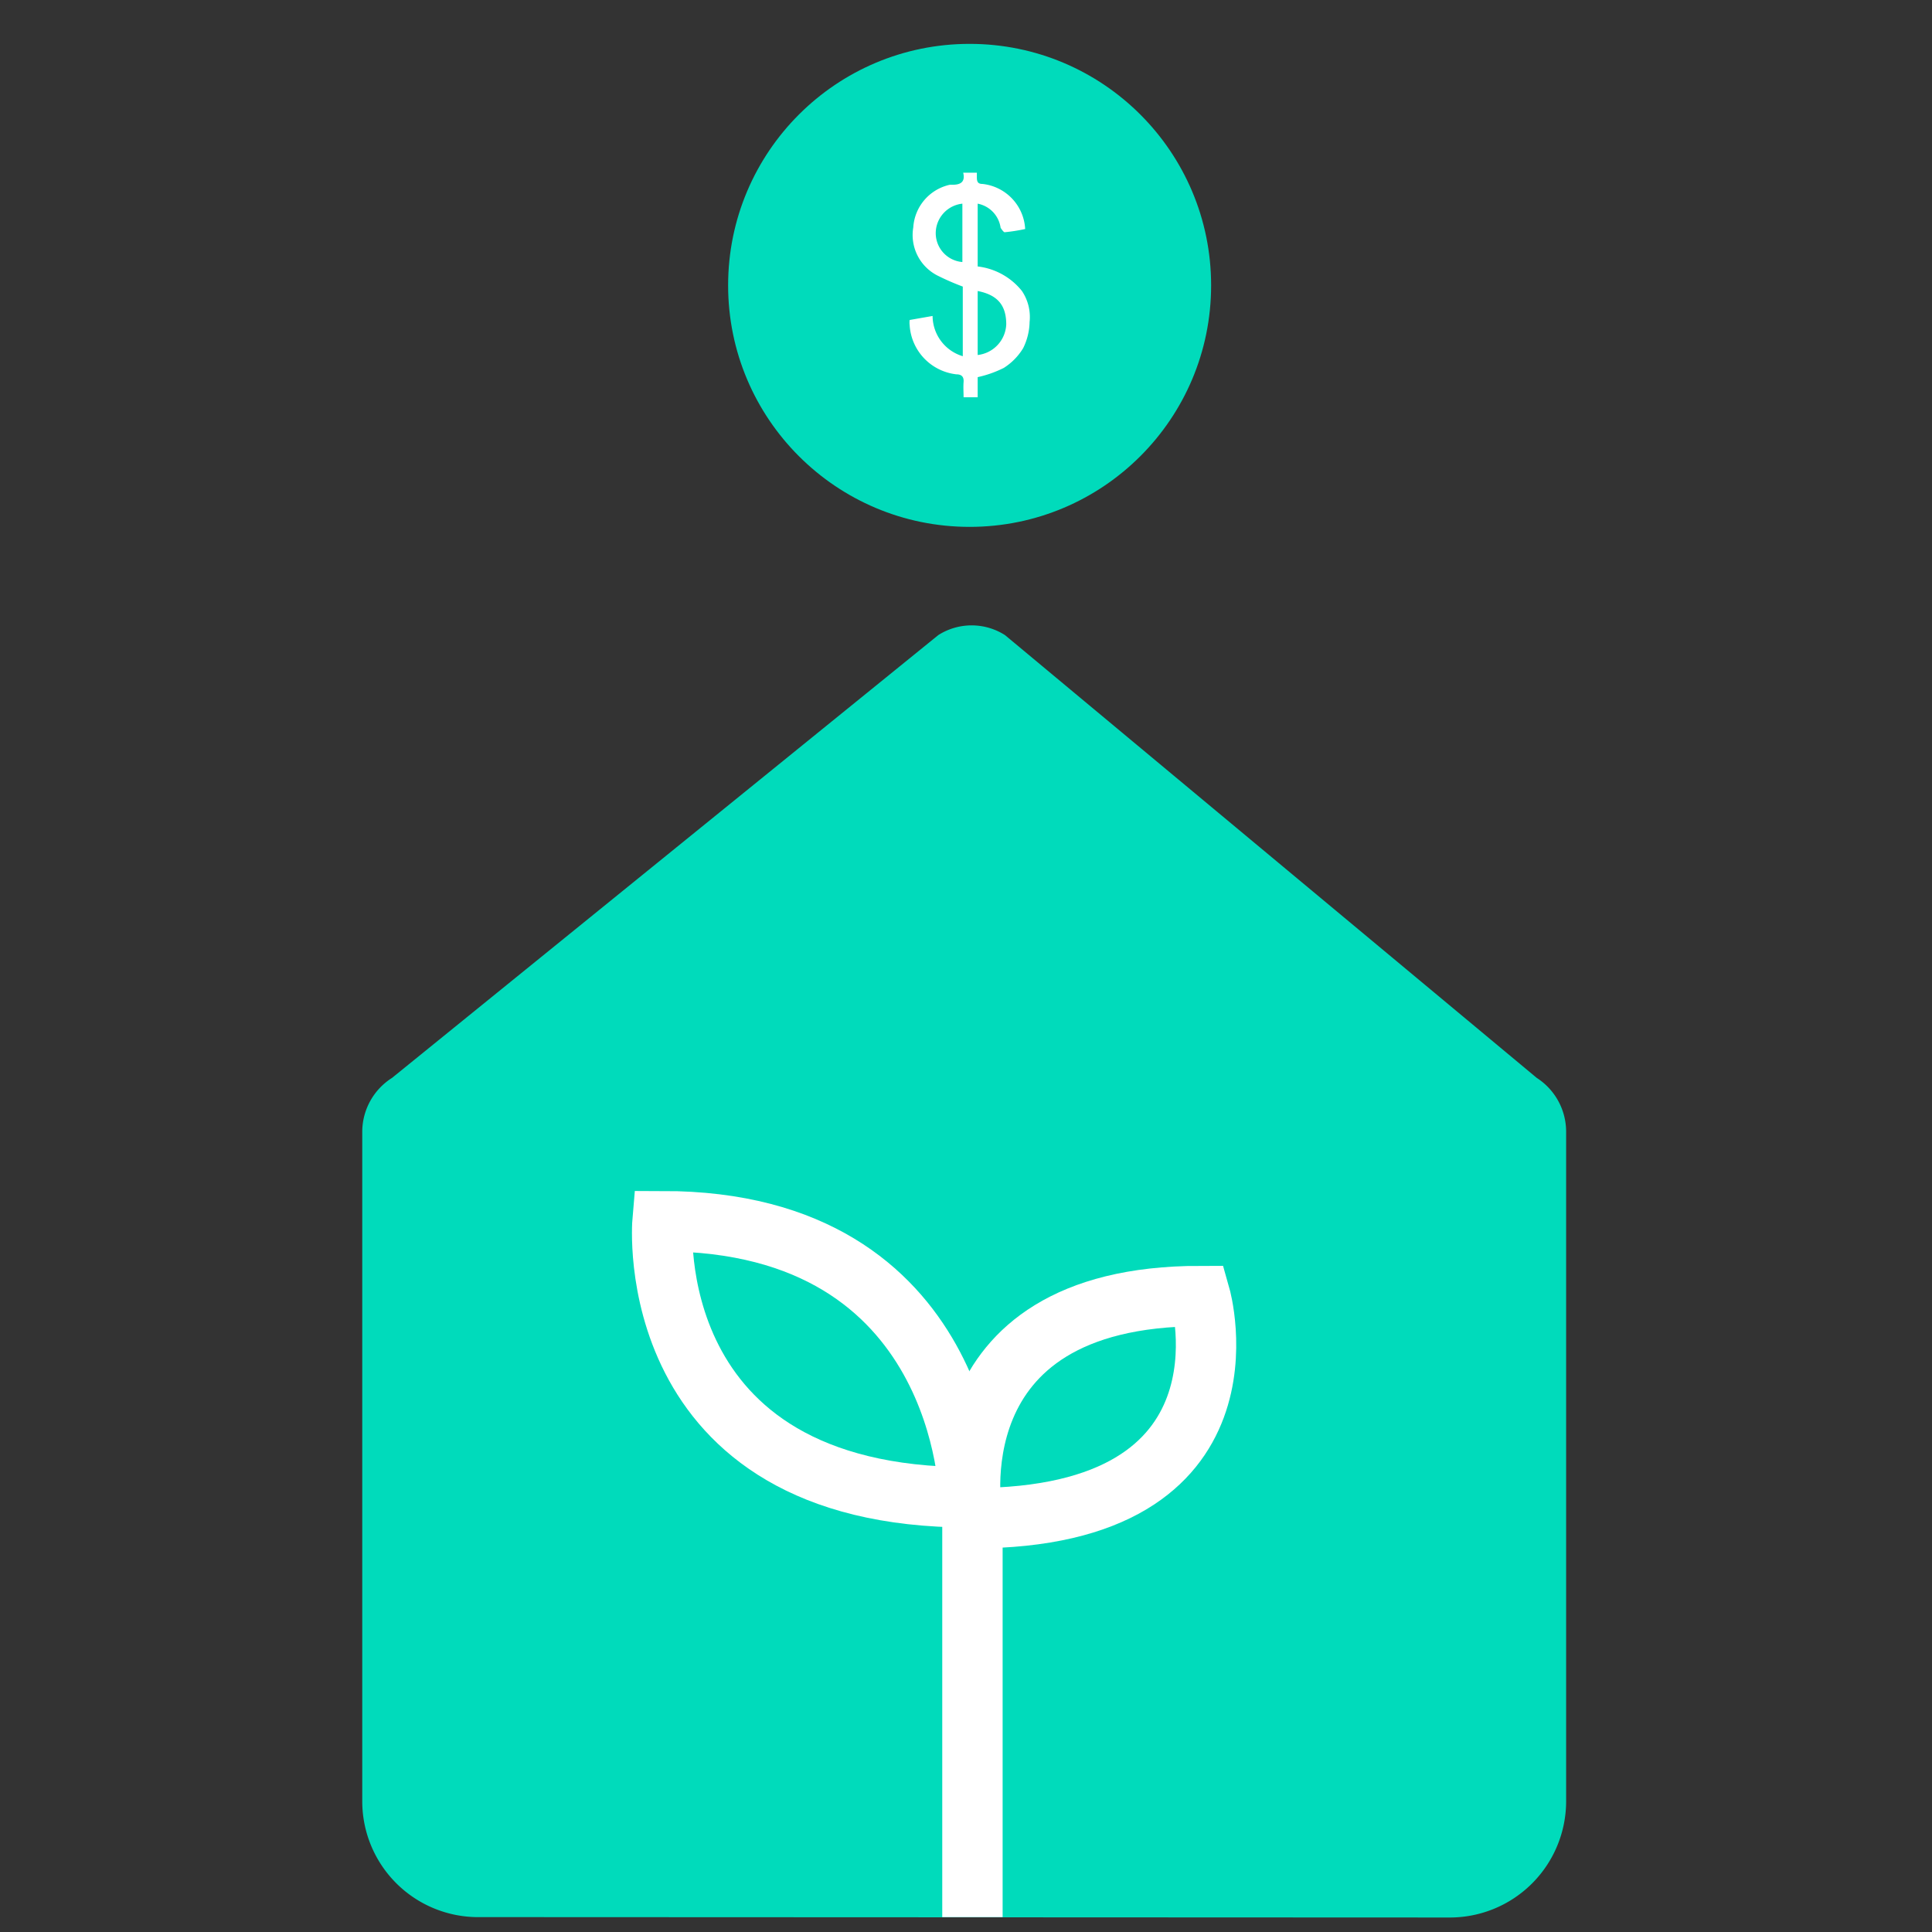
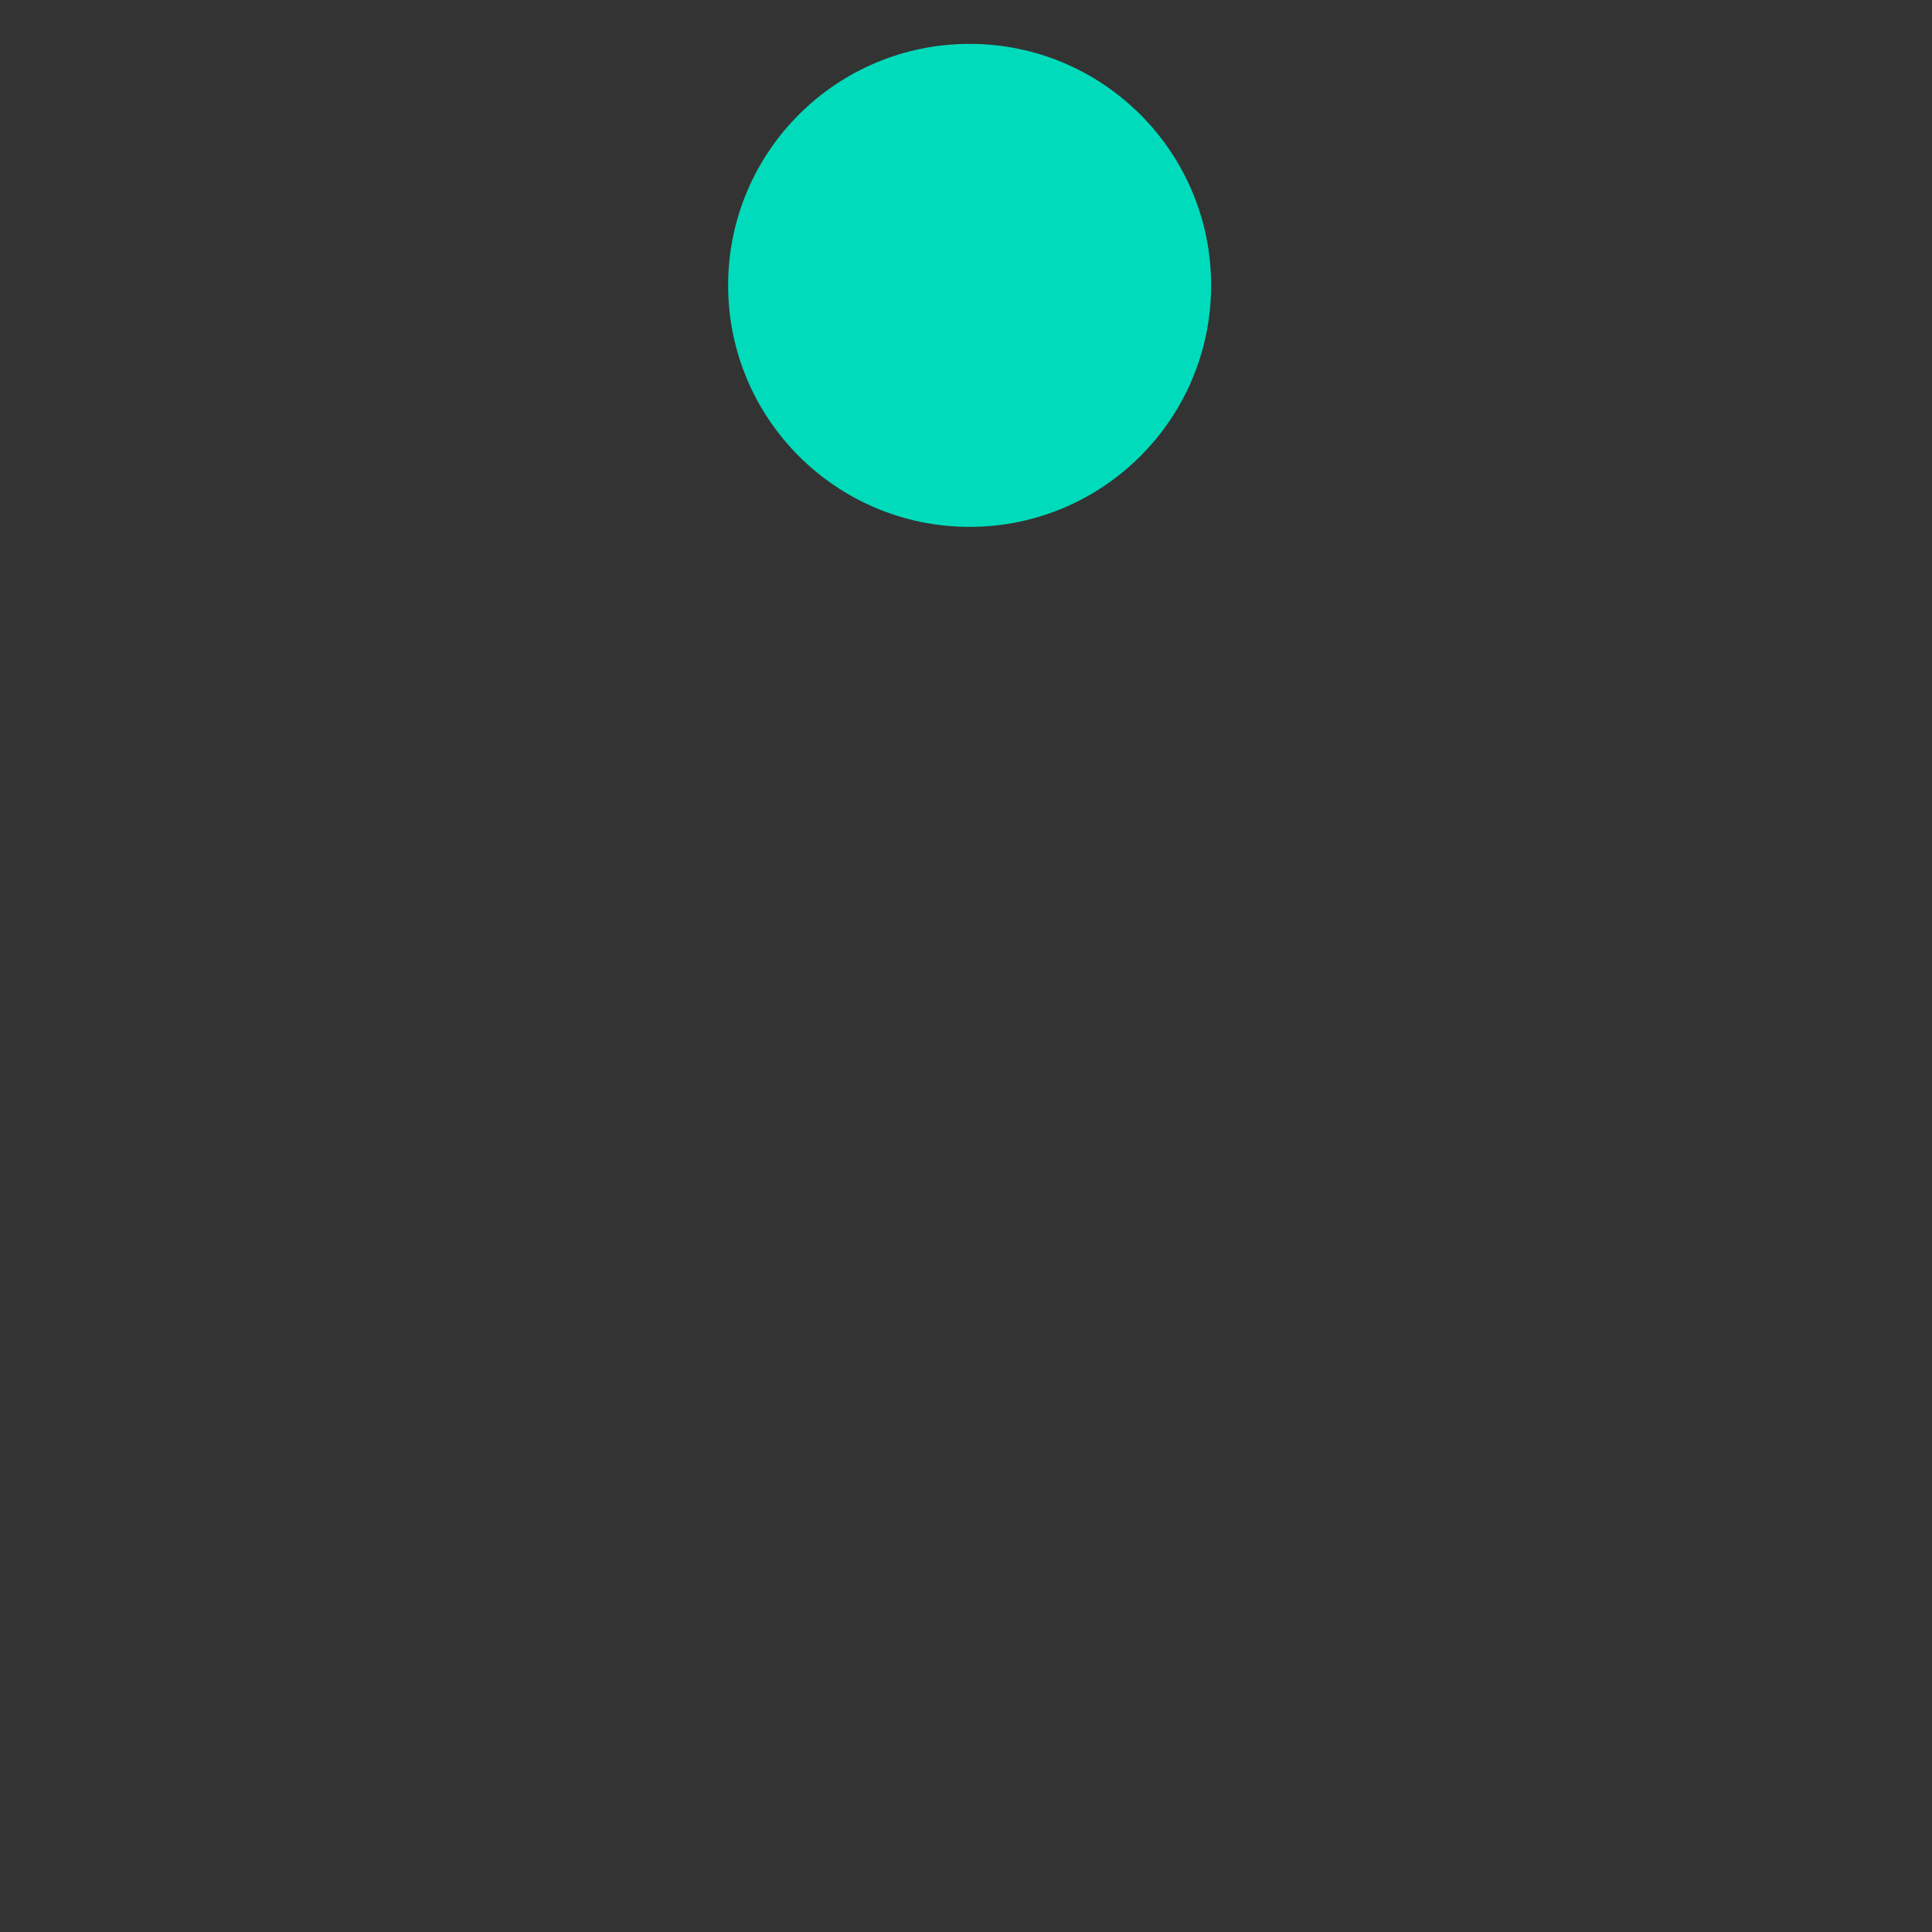
<svg xmlns="http://www.w3.org/2000/svg" viewBox="0 0 48 48">
  <rect x="0" y="0" width="48" height="48" fill="#333333" stroke="none" />
  <defs>
    <style>.cls-1{fill:#00dbbb;}.cls-2{fill:#fff;}.cls-3{fill:none;stroke:#fff;stroke-miterlimit:10;stroke-width:1.5px;}</style>
  </defs>
  <g id="Originating_institution" data-name="Originating institution">
-     <path class="cls-1" d="M11.83,47.63A2.88,2.88,0,0,1,9,44.74L9,28.1a1.59,1.59,0,0,1,.74-1.32l13.57-11a1.54,1.54,0,0,1,1.66,0l13.21,11a1.59,1.59,0,0,1,.73,1.33V44.75A2.89,2.89,0,0,1,36,47.64Z" />
    <circle class="cls-1" cx="24.09" cy="7.09" r="6" />
-     <path class="cls-2" d="M25.39,7.23a1.65,1.65,0,0,0-1.1-.61V5.06a.71.71,0,0,1,.57.6s.07.11.1.11a4.5,4.5,0,0,0,.51-.08,1.19,1.19,0,0,0-1.06-1.12c-.11,0-.14-.05-.14-.16s0-.08,0-.12h-.34c.06.24-.08.3-.26.3l-.07,0a1.16,1.16,0,0,0-.91,1.06,1.13,1.13,0,0,0,.63,1.21,6.39,6.39,0,0,0,.6.26V8.85a1.05,1.05,0,0,1-.75-1l-.57.1a.55.55,0,0,0,0,.13,1.31,1.31,0,0,0,1.16,1.22c.13,0,.19.06.18.19s0,.26,0,.38h.35V9.37a2.75,2.75,0,0,0,.65-.23,1.5,1.5,0,0,0,.48-.49A1.53,1.53,0,0,0,25.58,8,1.16,1.16,0,0,0,25.39,7.23Zm-1.48-.72a.72.72,0,0,1-.66-.77.74.74,0,0,1,.66-.68ZM25,8.06a.8.8,0,0,1-.71.76V7.23C24.8,7.33,25,7.6,25,8.06Z" />
-     <path class="cls-3" d="M24.16,47.63V37.72s-1.05-5.52,5.66-5.52c0,0,1.57,5.52-5.66,5.52" />
-     <path class="cls-3" d="M24.08,37.2s-.08-6.86-7.62-6.86C16.46,30.34,15.87,37.2,24.08,37.2Z" />
  </g>
</svg>